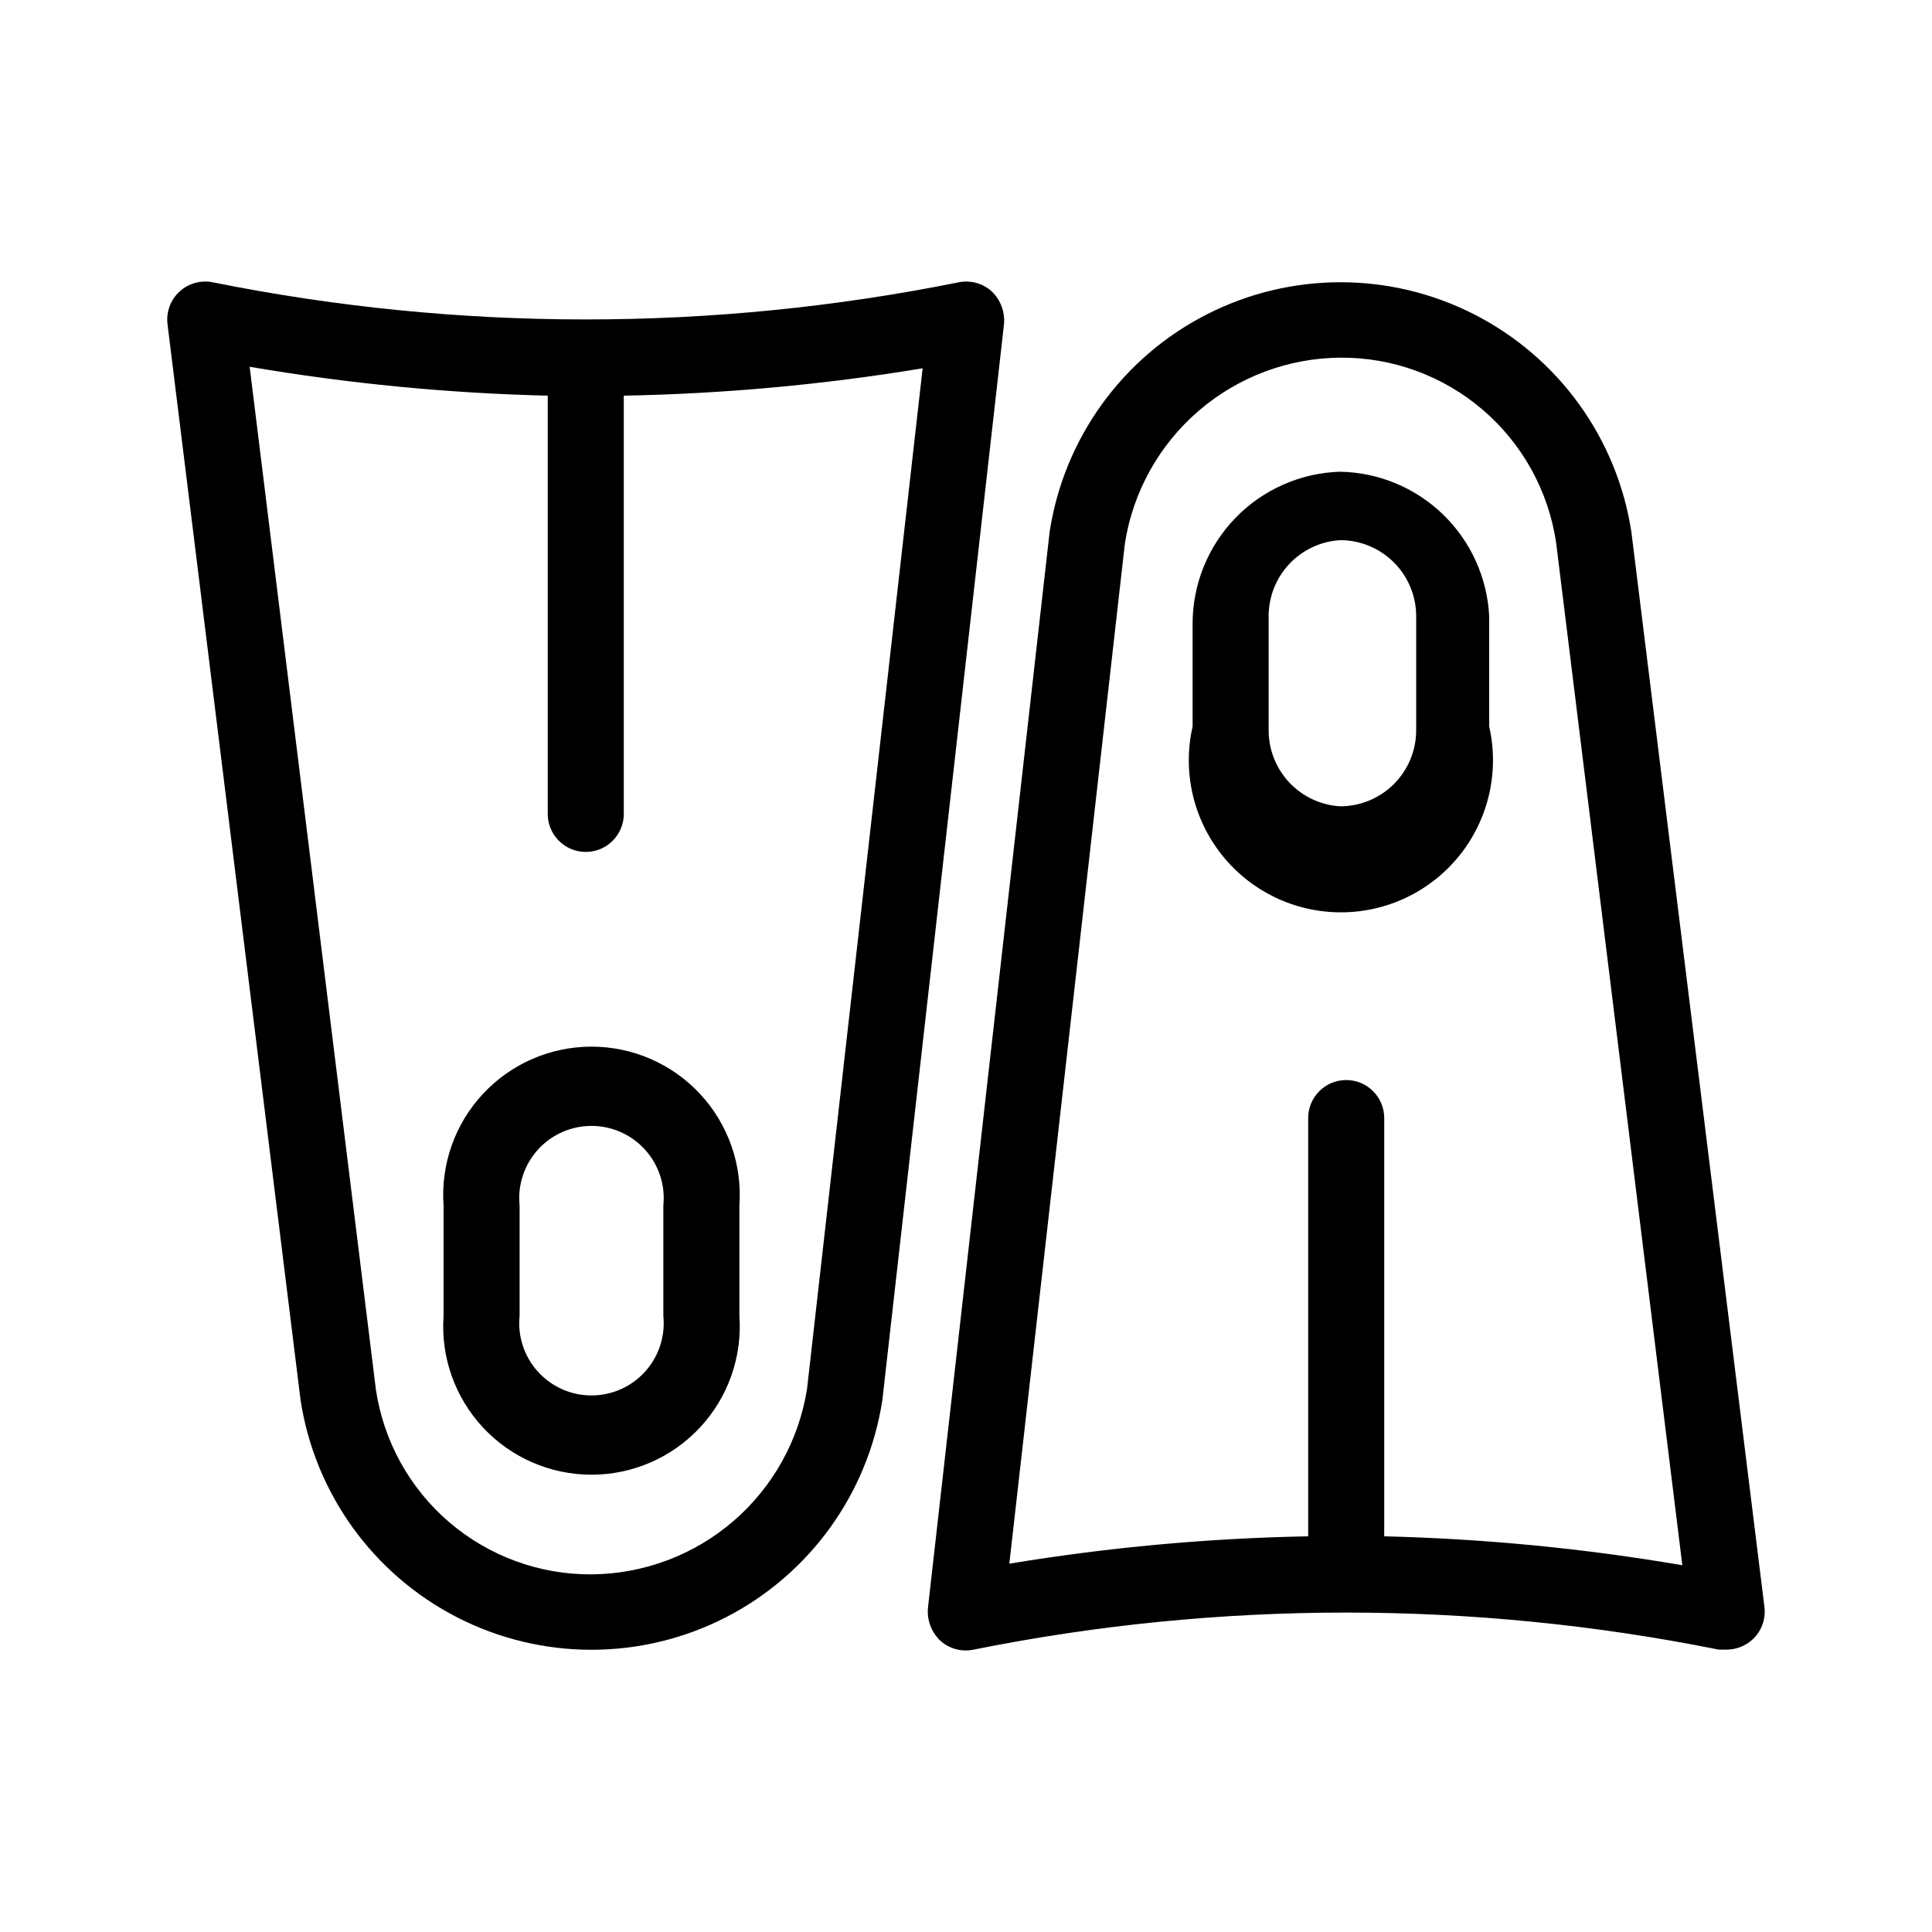
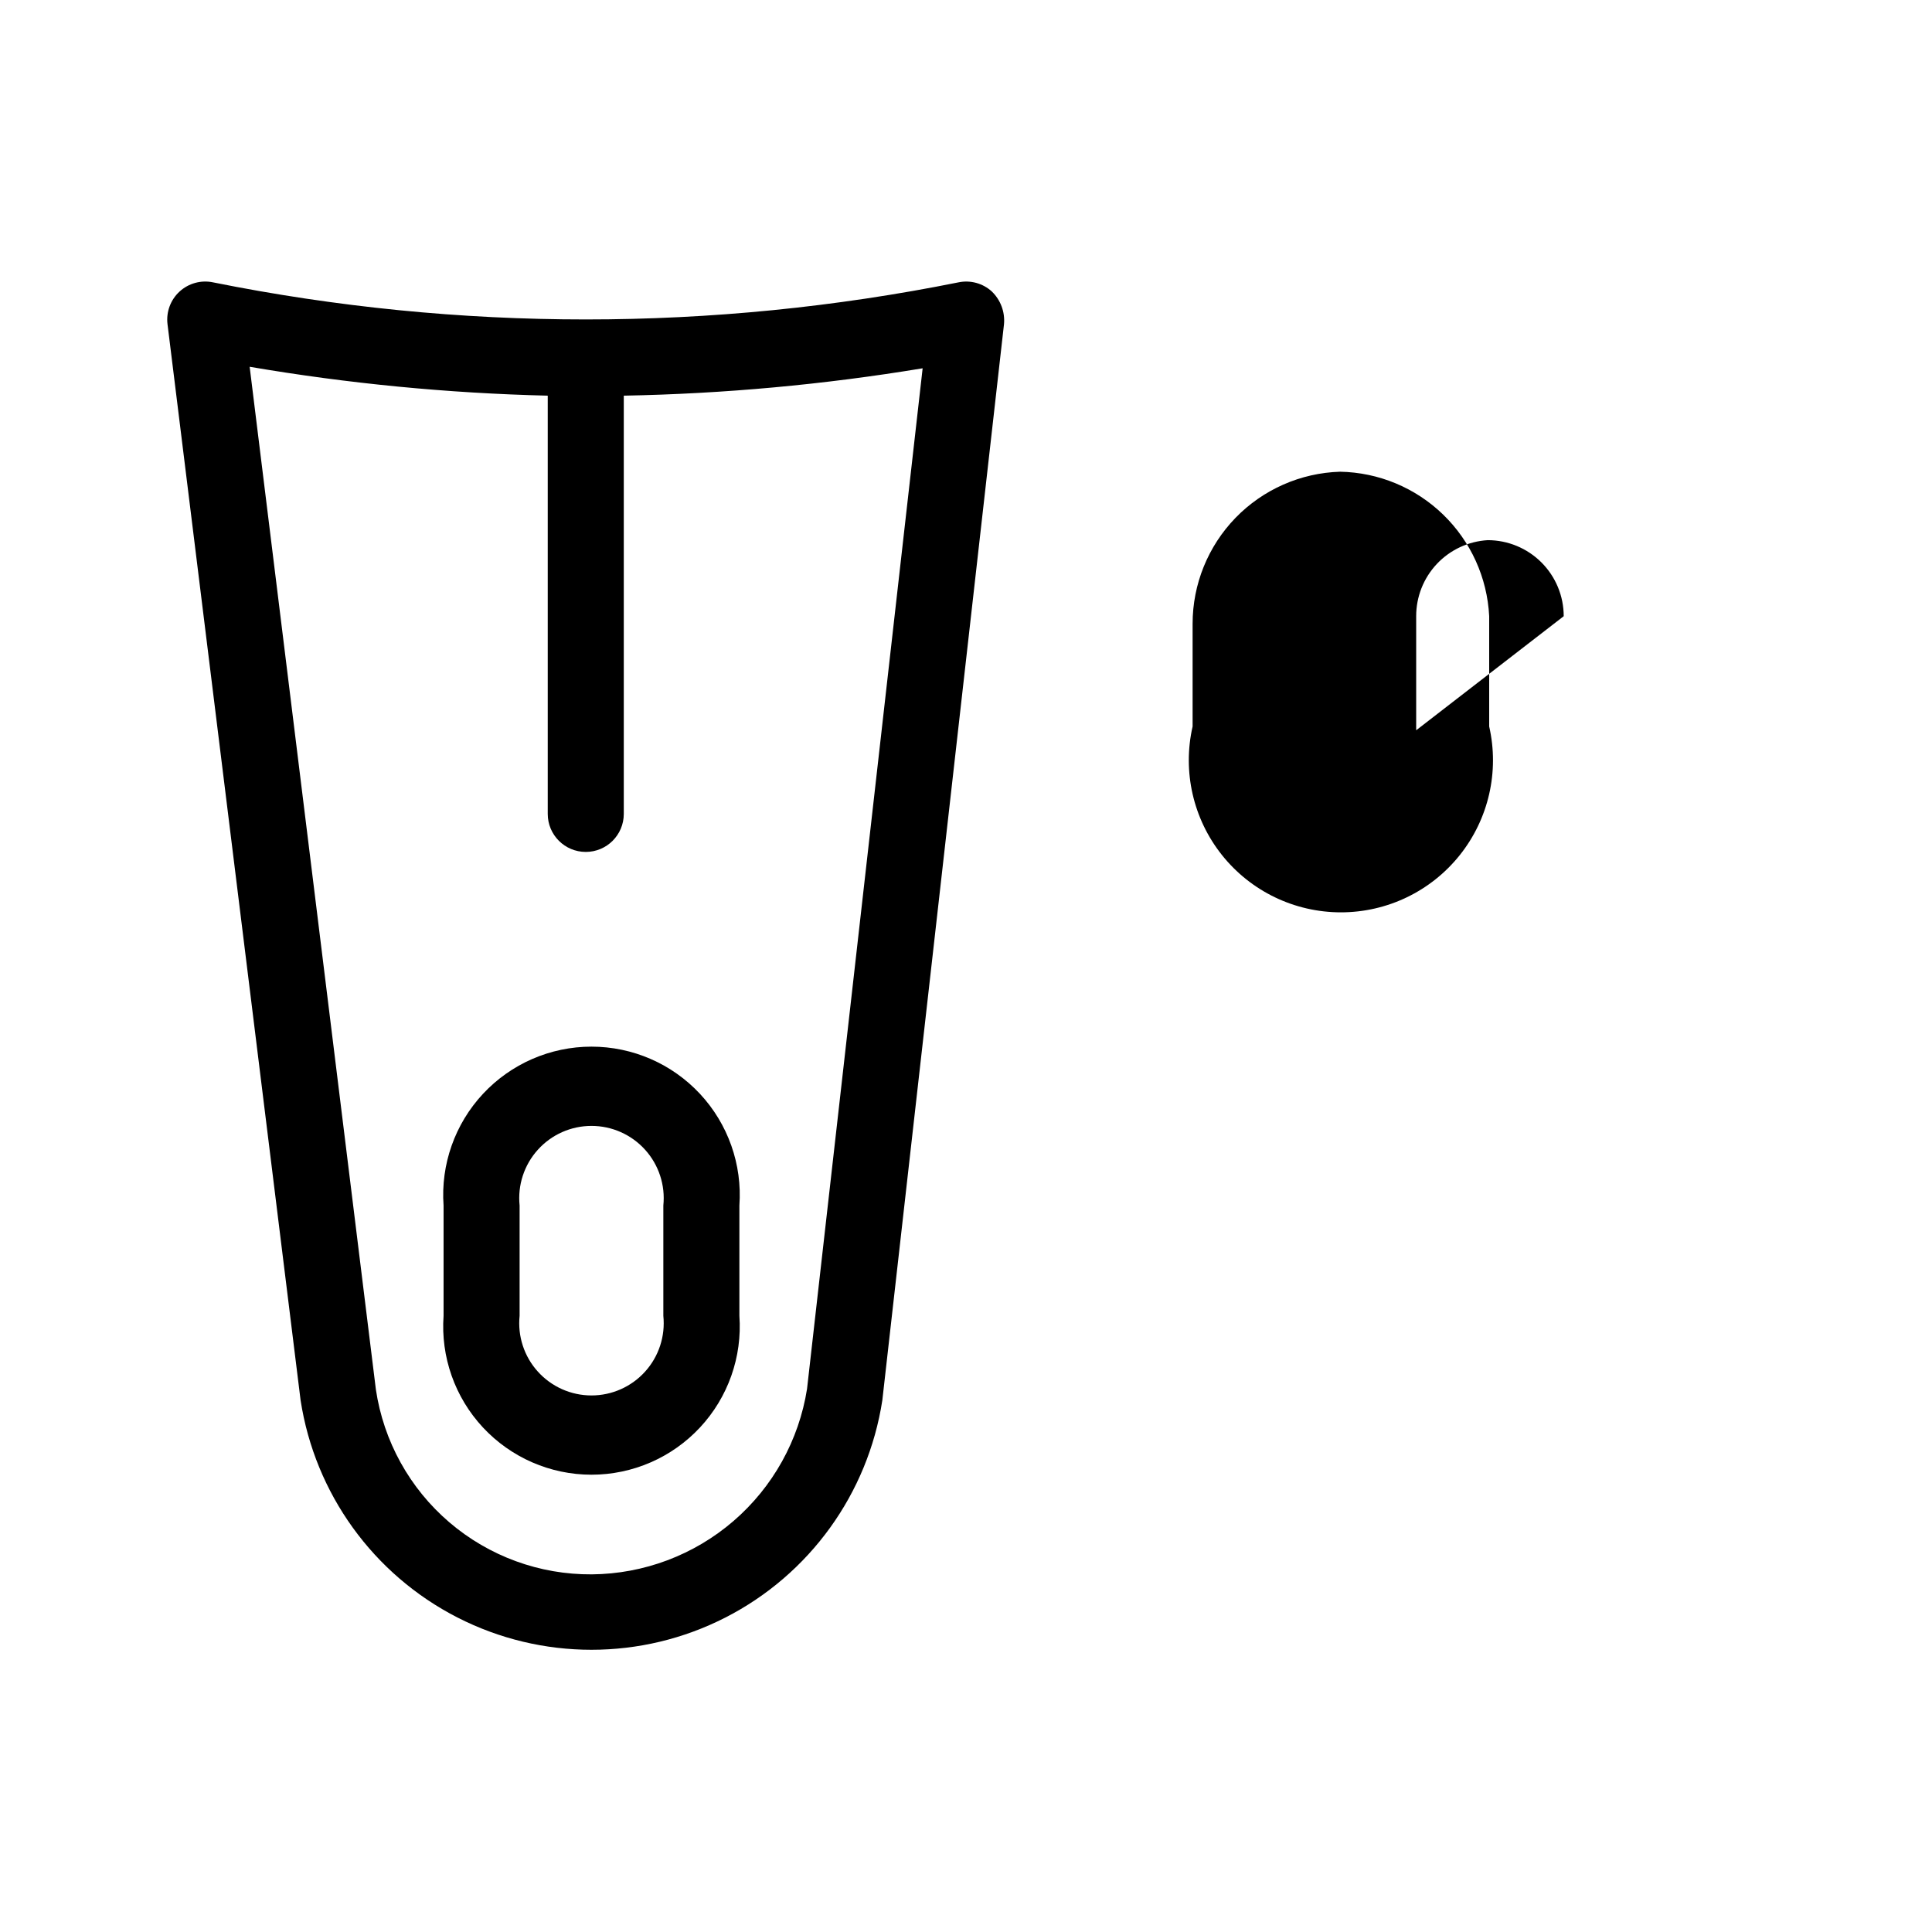
<svg xmlns="http://www.w3.org/2000/svg" fill="#000000" width="800px" height="800px" version="1.1" viewBox="144 144 512 512">
  <g>
    <path d="m406.85 221.25c-2.394-2.184-5.695-3.086-8.867-2.418-65.18 13.098-132.32 13.098-197.5 0-3.184-0.676-6.496 0.23-8.898 2.43-2.398 2.199-3.586 5.422-3.191 8.656l35.266 285.16c3.809 24.754 19.273 46.172 41.574 57.578 22.301 11.402 48.719 11.402 71.02 0 22.301-11.406 37.766-32.824 41.574-57.578l32.242-285.16c0.297-3.231-0.891-6.418-3.223-8.668zm-48.973 290.8c-2.144 13.621-9.055 26.039-19.5 35.043-10.441 9.004-23.742 14.008-37.531 14.129-13.836 0.102-27.25-4.797-37.766-13.793-10.516-9-17.426-21.488-19.465-35.18l-33.453-271.05c26.113 4.457 52.512 7.016 78.996 7.656v110.84c0 5.562 4.512 10.074 10.078 10.074 5.562 0 10.074-4.512 10.074-10.074v-110.84c26.539-0.496 53.012-2.922 79.199-7.254z" />
    <path d="m261.55 463.48v29.223c-0.781 10.883 3 21.602 10.434 29.586 7.434 7.988 17.852 12.523 28.762 12.523 10.914 0 21.332-4.535 28.766-12.523 7.434-7.984 11.215-18.703 10.434-29.586v-29.223c0.781-10.883-3-21.598-10.434-29.586-7.434-7.984-17.852-12.523-28.766-12.523-10.91 0-21.328 4.539-28.762 12.523-7.434 7.988-11.215 18.703-10.434 29.586zm58.242 0v29.223c0.555 5.391-1.199 10.766-4.832 14.785-3.629 4.023-8.793 6.32-14.215 6.32-5.418 0-10.582-2.297-14.211-6.32-3.633-4.019-5.387-9.395-4.832-14.785v-29.223c-0.555-5.387 1.199-10.762 4.832-14.785 3.629-4.023 8.793-6.32 14.211-6.32 5.422 0 10.586 2.297 14.215 6.32 3.633 4.023 5.387 9.398 4.832 14.785z" />
-     <path d="m576.33 284.93c-3.809-24.758-19.273-46.176-41.574-57.578-22.301-11.406-48.719-11.406-71.02 0-22.297 11.402-37.766 32.82-41.57 57.578l-32.246 285.16c-0.297 3.227 0.891 6.414 3.227 8.664 2.394 2.188 5.691 3.086 8.867 2.418 65.176-13.098 132.31-13.098 197.49 0h2.016c2.527 0 4.965-0.934 6.852-2.621 2.414-2.195 3.617-5.422 3.223-8.664zm-65.496 266.21v-110.84c0-5.566-4.512-10.078-10.074-10.078-5.566 0-10.078 4.512-10.078 10.078v110.84c-26.539 0.5-53.008 2.922-79.199 7.254l30.633-270.44c2.144-13.621 9.055-26.039 19.5-35.043 10.441-9.004 23.742-14.012 37.531-14.129 13.84-0.105 27.25 4.793 37.766 13.793 10.516 8.996 17.43 21.488 19.469 35.176l33.453 271.05h-0.004c-26.109-4.461-52.512-7.019-78.996-7.66z" />
-     <path d="m499.15 269.01c-10.48 0.316-20.422 4.699-27.723 12.223-7.297 7.527-11.379 17.598-11.375 28.082v27.207c-2.723 11.957 0.145 24.504 7.793 34.09 7.644 9.586 19.242 15.168 31.508 15.168 12.262 0 23.859-5.582 31.504-15.168 7.648-9.586 10.516-22.133 7.793-34.09v-29.223c-0.512-10.199-4.871-19.824-12.203-26.93-7.332-7.109-17.086-11.168-27.297-11.359zm20.152 68.52c0 5.344-2.125 10.469-5.902 14.25-3.781 3.777-8.906 5.902-14.25 5.902-5.133-0.309-9.953-2.566-13.477-6.316-3.519-3.746-5.477-8.695-5.469-13.836v-30.23c-0.008-5.141 1.949-10.094 5.469-13.84 3.523-3.746 8.344-6.004 13.477-6.312 5.344 0 10.469 2.125 14.25 5.902 3.777 3.781 5.902 8.906 5.902 14.25z" />
+     <path d="m499.15 269.01c-10.48 0.316-20.422 4.699-27.723 12.223-7.297 7.527-11.379 17.598-11.375 28.082v27.207c-2.723 11.957 0.145 24.504 7.793 34.09 7.644 9.586 19.242 15.168 31.508 15.168 12.262 0 23.859-5.582 31.504-15.168 7.648-9.586 10.516-22.133 7.793-34.09v-29.223c-0.512-10.199-4.871-19.824-12.203-26.93-7.332-7.109-17.086-11.168-27.297-11.359zm20.152 68.52v-30.23c-0.008-5.141 1.949-10.094 5.469-13.84 3.523-3.746 8.344-6.004 13.477-6.312 5.344 0 10.469 2.125 14.25 5.902 3.777 3.781 5.902 8.906 5.902 14.25z" />
  </g>
</svg>